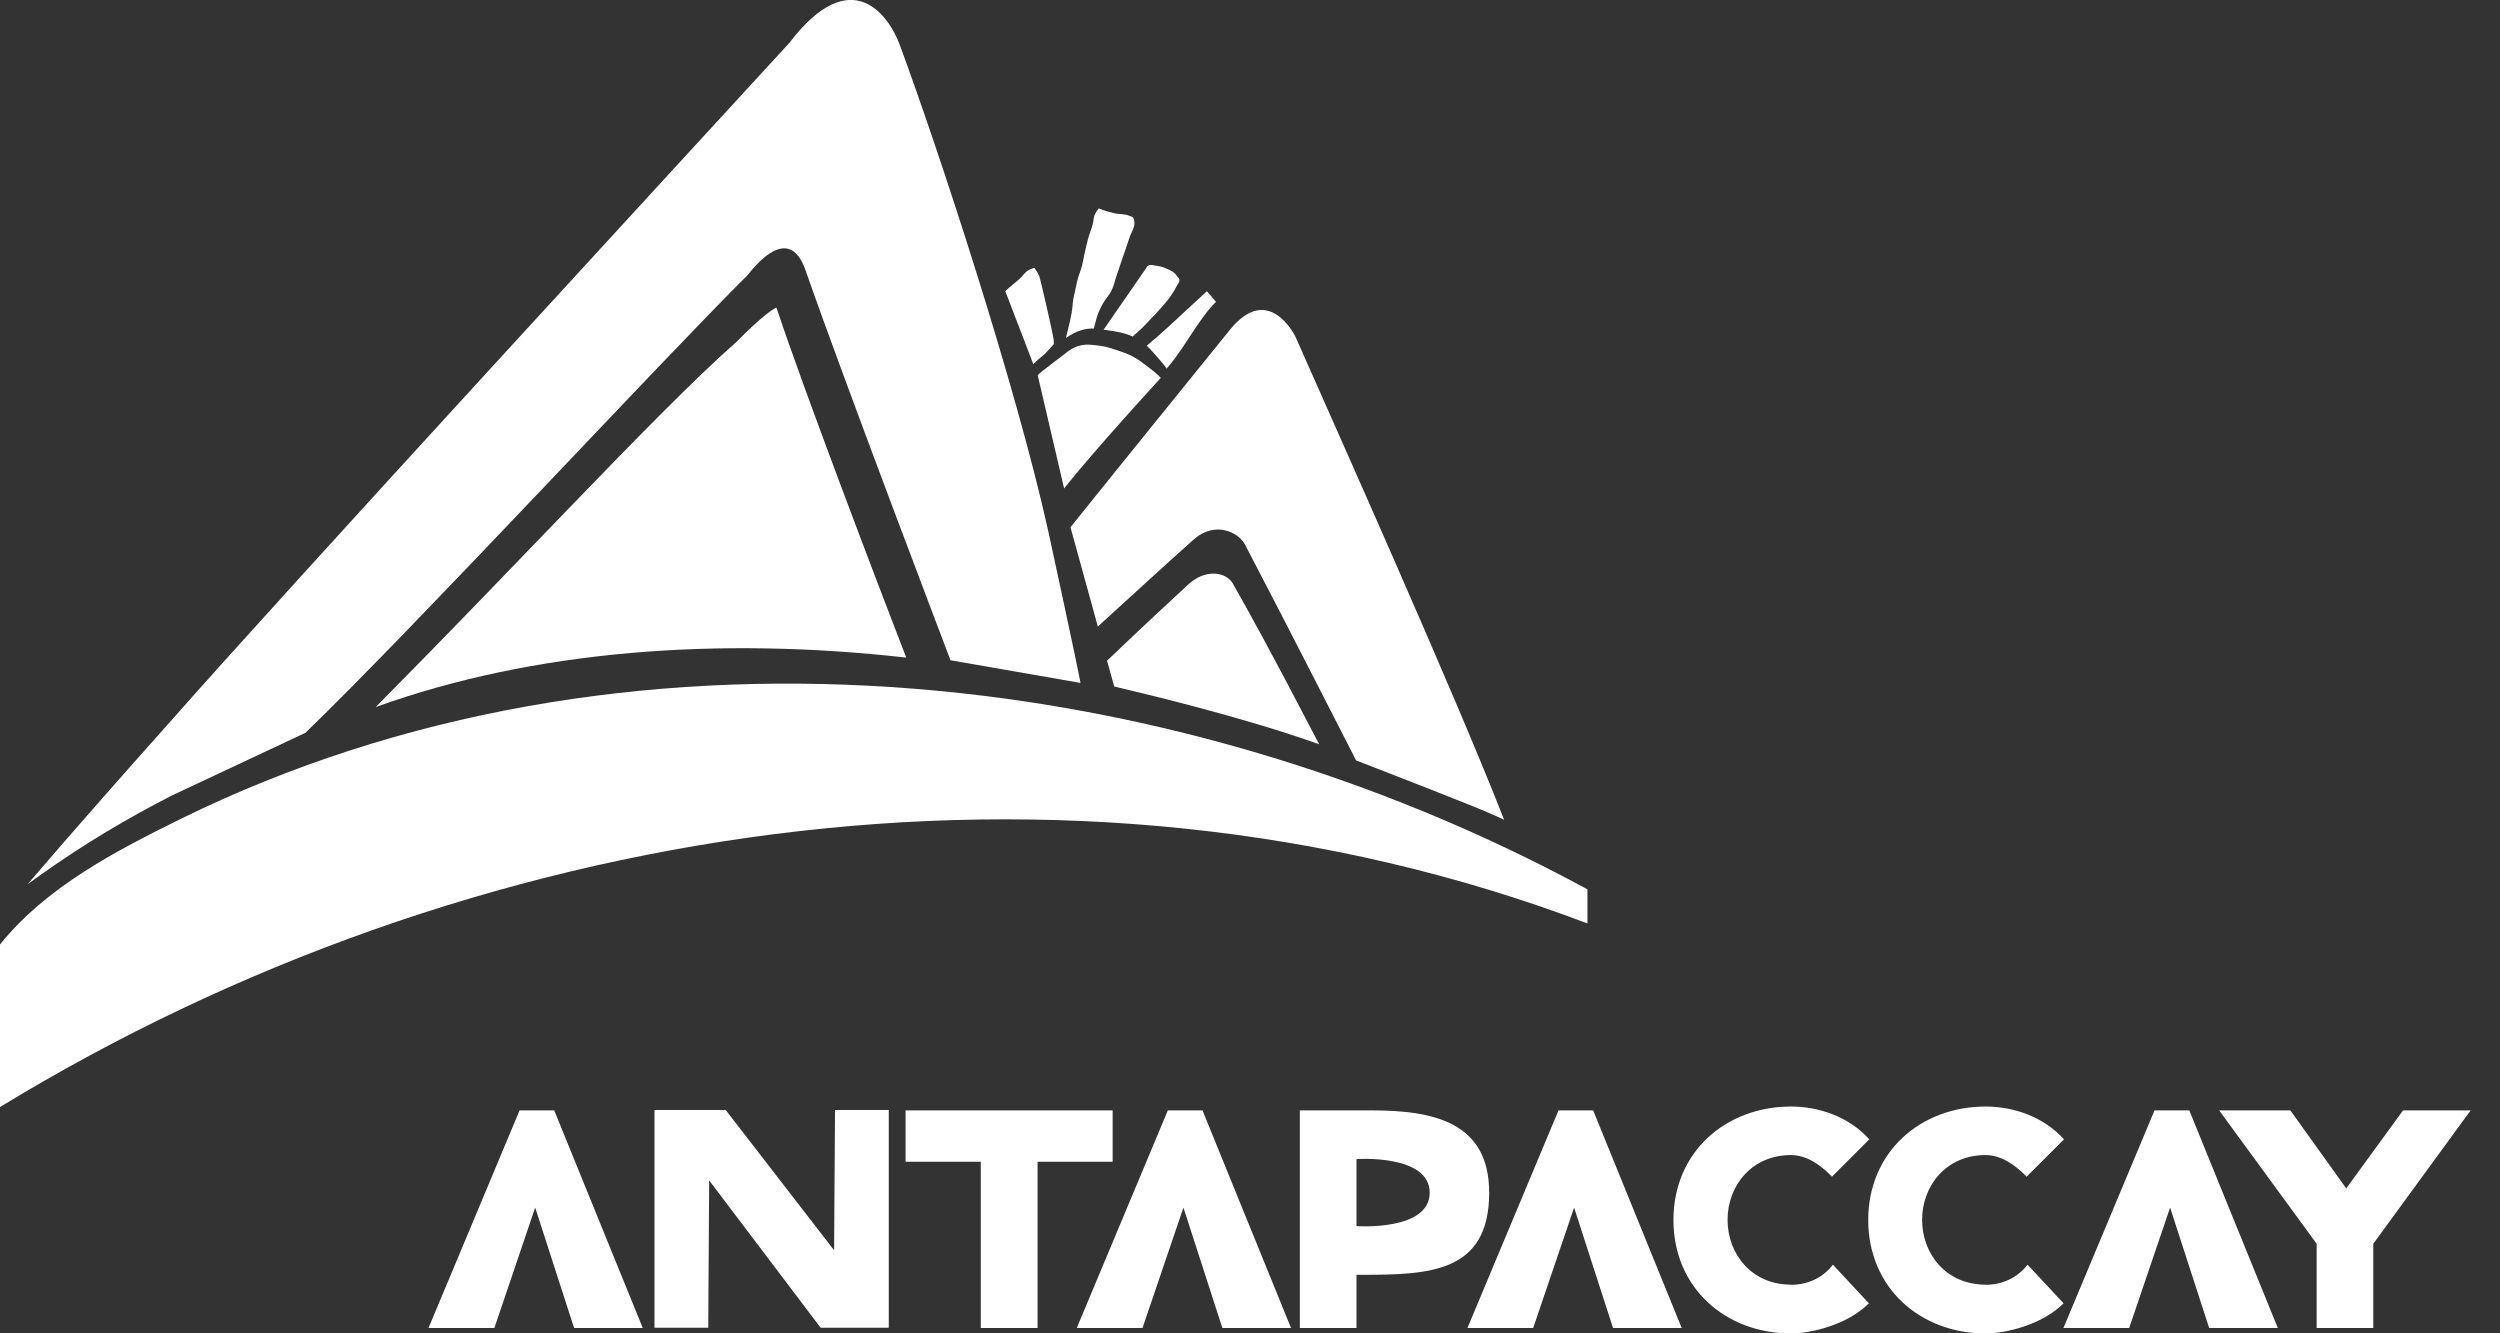
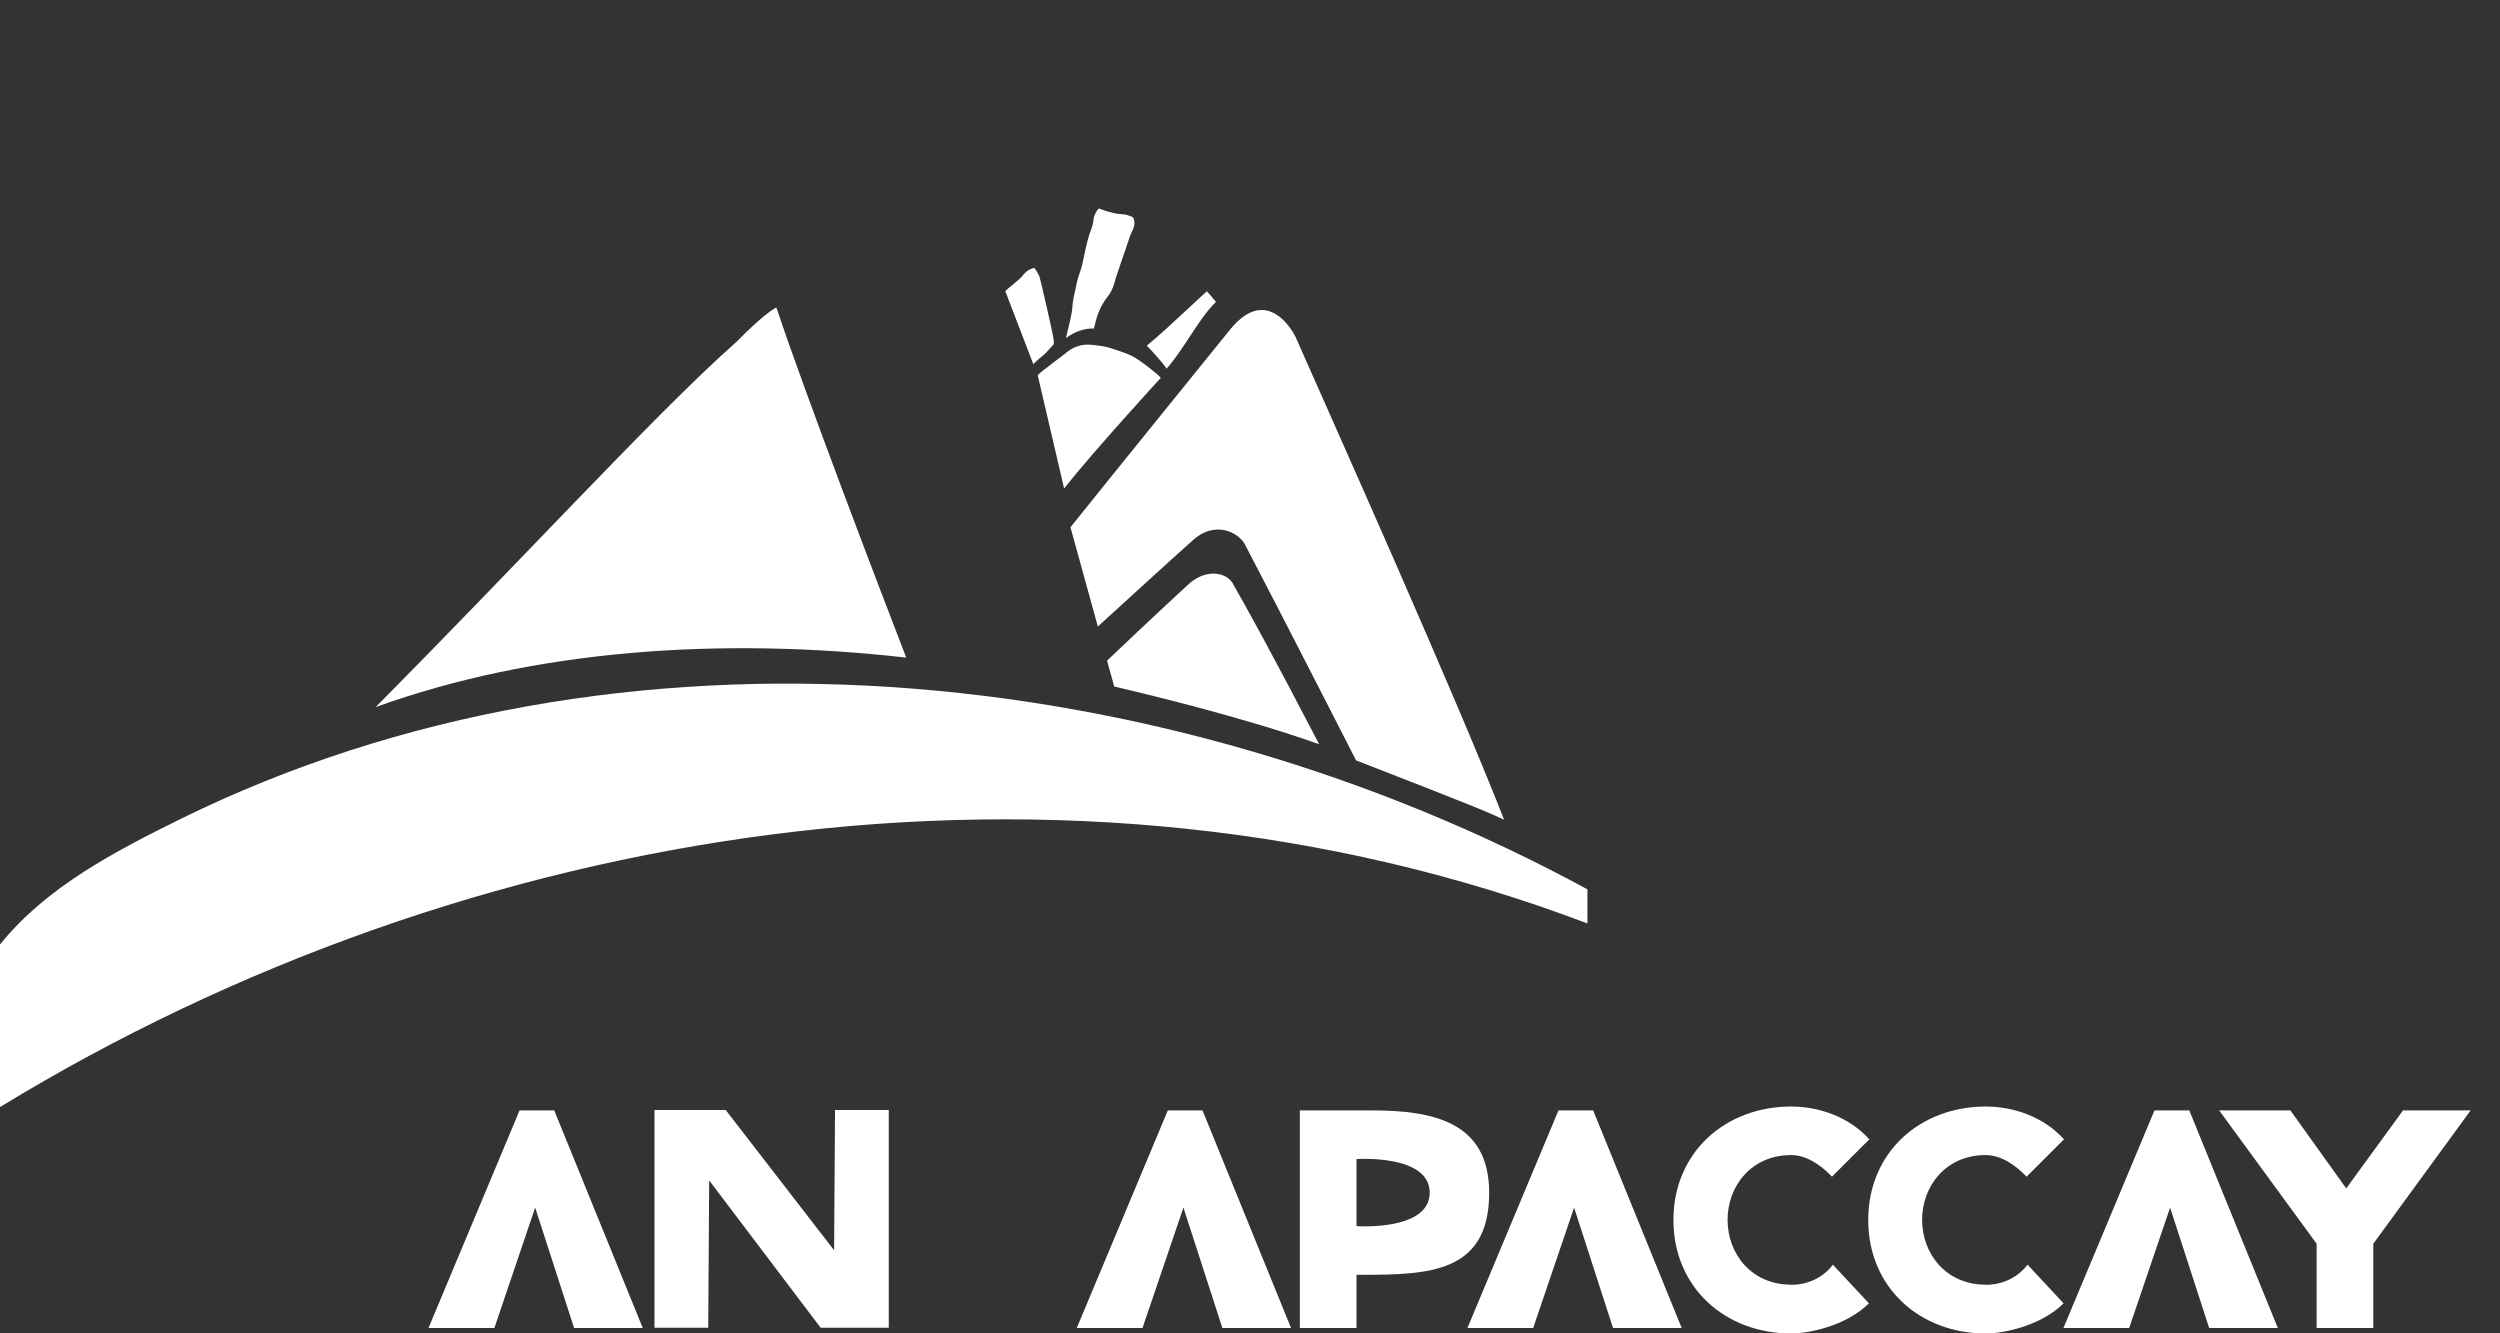
<svg xmlns="http://www.w3.org/2000/svg" width="75" height="40" viewBox="0 0 75 40" fill="none">
  <rect x="0" y="0" width="75" height="40" fill="#333333" stroke="none" />
  <g clip-path="url(#clip0_258_9322)">
    <path d="M37.003 17.54C37.423 18.276 38.107 19.504 39.575 22.328C37.243 21.496 34.243 20.788 33.427 20.596L33.211 19.82C33.591 19.456 34.591 18.508 35.599 17.58C36.143 17.036 36.807 17.148 37.003 17.536" fill="white" />
-     <path d="M9.155 21.988L5.159 23.864C3.787 24.564 2.483 25.348 1.255 26.22L0.827 26.528C2.207 24.916 3.651 23.284 5.087 21.672C8.727 17.54 20.747 4.484 23.679 1.288C25.571 -1.192 26.687 0.528 26.983 1.32C28.163 4.508 30.487 11.584 31.451 15.948C31.451 15.948 32.327 19.98 32.415 20.488C31.855 20.388 28.515 19.808 28.515 19.808C28.515 19.808 25.295 11.352 24.167 8.112C23.955 7.492 23.475 6.932 22.407 8.276C19.971 10.684 12.367 18.896 9.155 21.992" fill="white" />
    <path d="M31.375 10.592C31.227 10.72 31.115 10.804 30.999 10.924L30.159 8.736L30.247 8.652C30.371 8.544 30.447 8.492 30.571 8.38C30.695 8.272 30.735 8.168 30.871 8.096C30.931 8.064 30.971 8.052 31.031 8.036C31.095 8.12 31.127 8.176 31.175 8.276C31.215 8.372 31.551 9.86 31.579 10.024C31.603 10.136 31.615 10.2 31.615 10.324L31.367 10.596L31.375 10.592Z" fill="white" />
    <path d="M31.923 14.652L31.131 11.256C31.247 11.14 31.315 11.1 31.427 11.012C31.567 10.904 31.643 10.84 31.787 10.736C31.971 10.604 32.067 10.492 32.271 10.408C32.551 10.3 32.723 10.344 32.991 10.372C33.199 10.4 33.307 10.44 33.503 10.504C33.795 10.604 33.967 10.66 34.211 10.836C34.359 10.944 34.731 11.216 34.823 11.336C34.823 11.336 32.791 13.552 31.927 14.648" fill="white" />
    <path d="M36.203 8.736C36.315 8.86 36.387 8.94 36.479 9.056C35.939 9.588 35.571 10.4 34.999 11.06C34.927 10.94 34.647 10.628 34.527 10.496L34.403 10.372C34.631 10.18 34.767 10.06 34.999 9.852C35.287 9.592 35.443 9.436 35.731 9.176L36.207 8.736H36.203Z" fill="white" />
-     <path d="M34.603 9.48C34.375 9.736 34.227 9.884 33.979 10.096C33.763 9.996 33.515 9.944 33.203 9.904L33.107 9.892L34.299 8.168C34.403 8.04 34.387 7.98 34.491 7.952C34.543 7.94 34.567 7.956 34.611 7.96C34.759 7.98 34.847 7.992 34.979 8.052C35.131 8.12 35.231 8.156 35.319 8.296C35.351 8.336 35.387 8.356 35.383 8.416C35.383 8.472 35.343 8.5 35.315 8.556C35.115 8.952 34.915 9.14 34.607 9.484" fill="white" />
    <path d="M32.955 6.248C33.123 6.316 33.227 6.348 33.411 6.392C33.595 6.44 33.727 6.404 33.895 6.48C33.935 6.496 33.967 6.496 33.991 6.528C34.019 6.556 34.019 6.588 34.027 6.624C34.067 6.812 33.939 6.948 33.875 7.156C33.795 7.408 33.739 7.552 33.655 7.804L33.499 8.264C33.435 8.448 33.427 8.56 33.335 8.736C33.255 8.888 33.171 8.956 33.087 9.108C33.031 9.208 32.999 9.268 32.959 9.368C32.903 9.5 32.891 9.58 32.851 9.716L32.815 9.856C32.703 9.852 32.587 9.864 32.443 9.904C32.251 9.964 32.131 10.036 31.979 10.14L32.031 9.916C32.083 9.712 32.111 9.596 32.147 9.4C32.179 9.22 32.171 9.128 32.203 8.952L32.259 8.696L32.315 8.432C32.363 8.244 32.415 8.144 32.463 7.96C32.499 7.82 32.507 7.736 32.539 7.596C32.579 7.428 32.595 7.332 32.643 7.16C32.687 6.992 32.739 6.896 32.783 6.724C32.815 6.608 32.795 6.536 32.851 6.424C32.883 6.352 32.911 6.312 32.967 6.248" fill="white" />
    <path d="M47.623 26.68V27.704C32.019 21.78 14.031 24.648 -0.001 33.212V28.336C1.391 26.604 3.467 25.532 5.443 24.556C18.615 18.084 34.959 19.8 47.623 26.68Z" fill="white" />
    <path d="M23.287 9.224C23.303 9.256 23.311 9.288 23.319 9.304C24.107 11.676 26.319 17.488 27.187 19.728C21.579 19.096 16.015 19.5 11.271 21.212C13.387 19.076 15.339 17.04 17.059 15.256C19.095 13.148 20.811 11.388 22.111 10.24C22.815 9.524 23.159 9.288 23.295 9.224" fill="white" />
    <path d="M32.115 15.816C33.875 13.624 35.559 11.552 36.899 9.892C38.067 8.448 38.863 10.1 38.863 10.1C39.931 12.52 43.663 20.848 45.123 24.592L44.895 24.488C44.143 24.144 41.447 23.116 40.683 22.812C40.683 22.812 38.347 18.236 37.347 16.332C37.159 15.972 36.451 15.608 35.799 16.196C34.951 16.952 34.063 17.768 32.935 18.796L32.115 15.82V15.816Z" fill="white" />
    <path d="M25.023 37.508L21.771 33.3H19.635V39.832H21.247L21.275 35.412L24.619 39.832H26.663V33.3H25.051L25.023 37.508Z" fill="white" />
-     <path d="M33.379 33.312H27.167V34.852H29.423V39.84H31.127V34.852H33.379V33.312Z" fill="white" />
    <path d="M53.731 38.54C52.543 38.54 51.827 37.612 51.827 36.596C51.827 35.58 52.543 34.652 53.731 34.652C54.163 34.652 54.583 34.908 54.959 35.3L56.079 34.18C55.459 33.492 54.555 33.196 53.731 33.196C51.771 33.196 50.203 34.56 50.203 36.6C50.203 38.64 51.771 40.004 53.731 40.004C54.299 40.004 55.407 39.76 56.067 39.1L54.987 37.94C54.691 38.332 54.231 38.544 53.731 38.544" fill="white" />
    <path d="M59.567 38.54C58.379 38.54 57.663 37.612 57.663 36.596C57.663 35.58 58.379 34.652 59.567 34.652C59.999 34.652 60.419 34.908 60.799 35.3L61.919 34.18C61.299 33.492 60.391 33.196 59.571 33.196C57.611 33.196 56.047 34.56 56.047 36.6C56.047 38.64 57.611 40.004 59.571 40.004C60.139 40.004 61.247 39.76 61.907 39.1L60.827 37.94C60.527 38.332 60.067 38.544 59.571 38.544" fill="white" />
    <path d="M41.151 33.312H38.995V39.84H40.695V38.244H40.851C42.879 38.244 44.675 38.184 44.675 35.78C44.675 33.66 42.999 33.312 41.151 33.312ZM40.695 36.784V34.772C40.695 34.772 42.891 34.62 42.891 35.78C42.891 36.94 40.695 36.784 40.695 36.784Z" fill="white" />
    <path d="M72.091 33.312L70.387 35.652L68.711 33.312H66.575L69.499 37.312V39.84H71.199V37.312L74.119 33.312H72.091Z" fill="white" />
    <path d="M15.587 33.312L12.855 39.84H14.831L16.055 36.228L17.223 39.84H19.283L16.627 33.312H15.587Z" fill="white" />
    <path d="M35.035 33.312L32.303 39.84H34.275L35.503 36.228L36.671 39.84H38.731L36.075 33.312H35.035Z" fill="white" />
    <path d="M46.755 33.312L44.023 39.84H45.995L47.223 36.228L48.391 39.84H50.451L47.795 33.312H46.755Z" fill="white" />
    <path d="M64.635 33.312L61.903 39.84H63.875L65.103 36.228L66.275 39.84H68.335L65.679 33.312H64.635Z" fill="white" />
  </g>
  <defs>
    <clipPath id="clip0_258_9322">
      <rect width="74.12" height="40" fill="white" transform="translate(-0.001)" />
    </clipPath>
  </defs>
</svg>